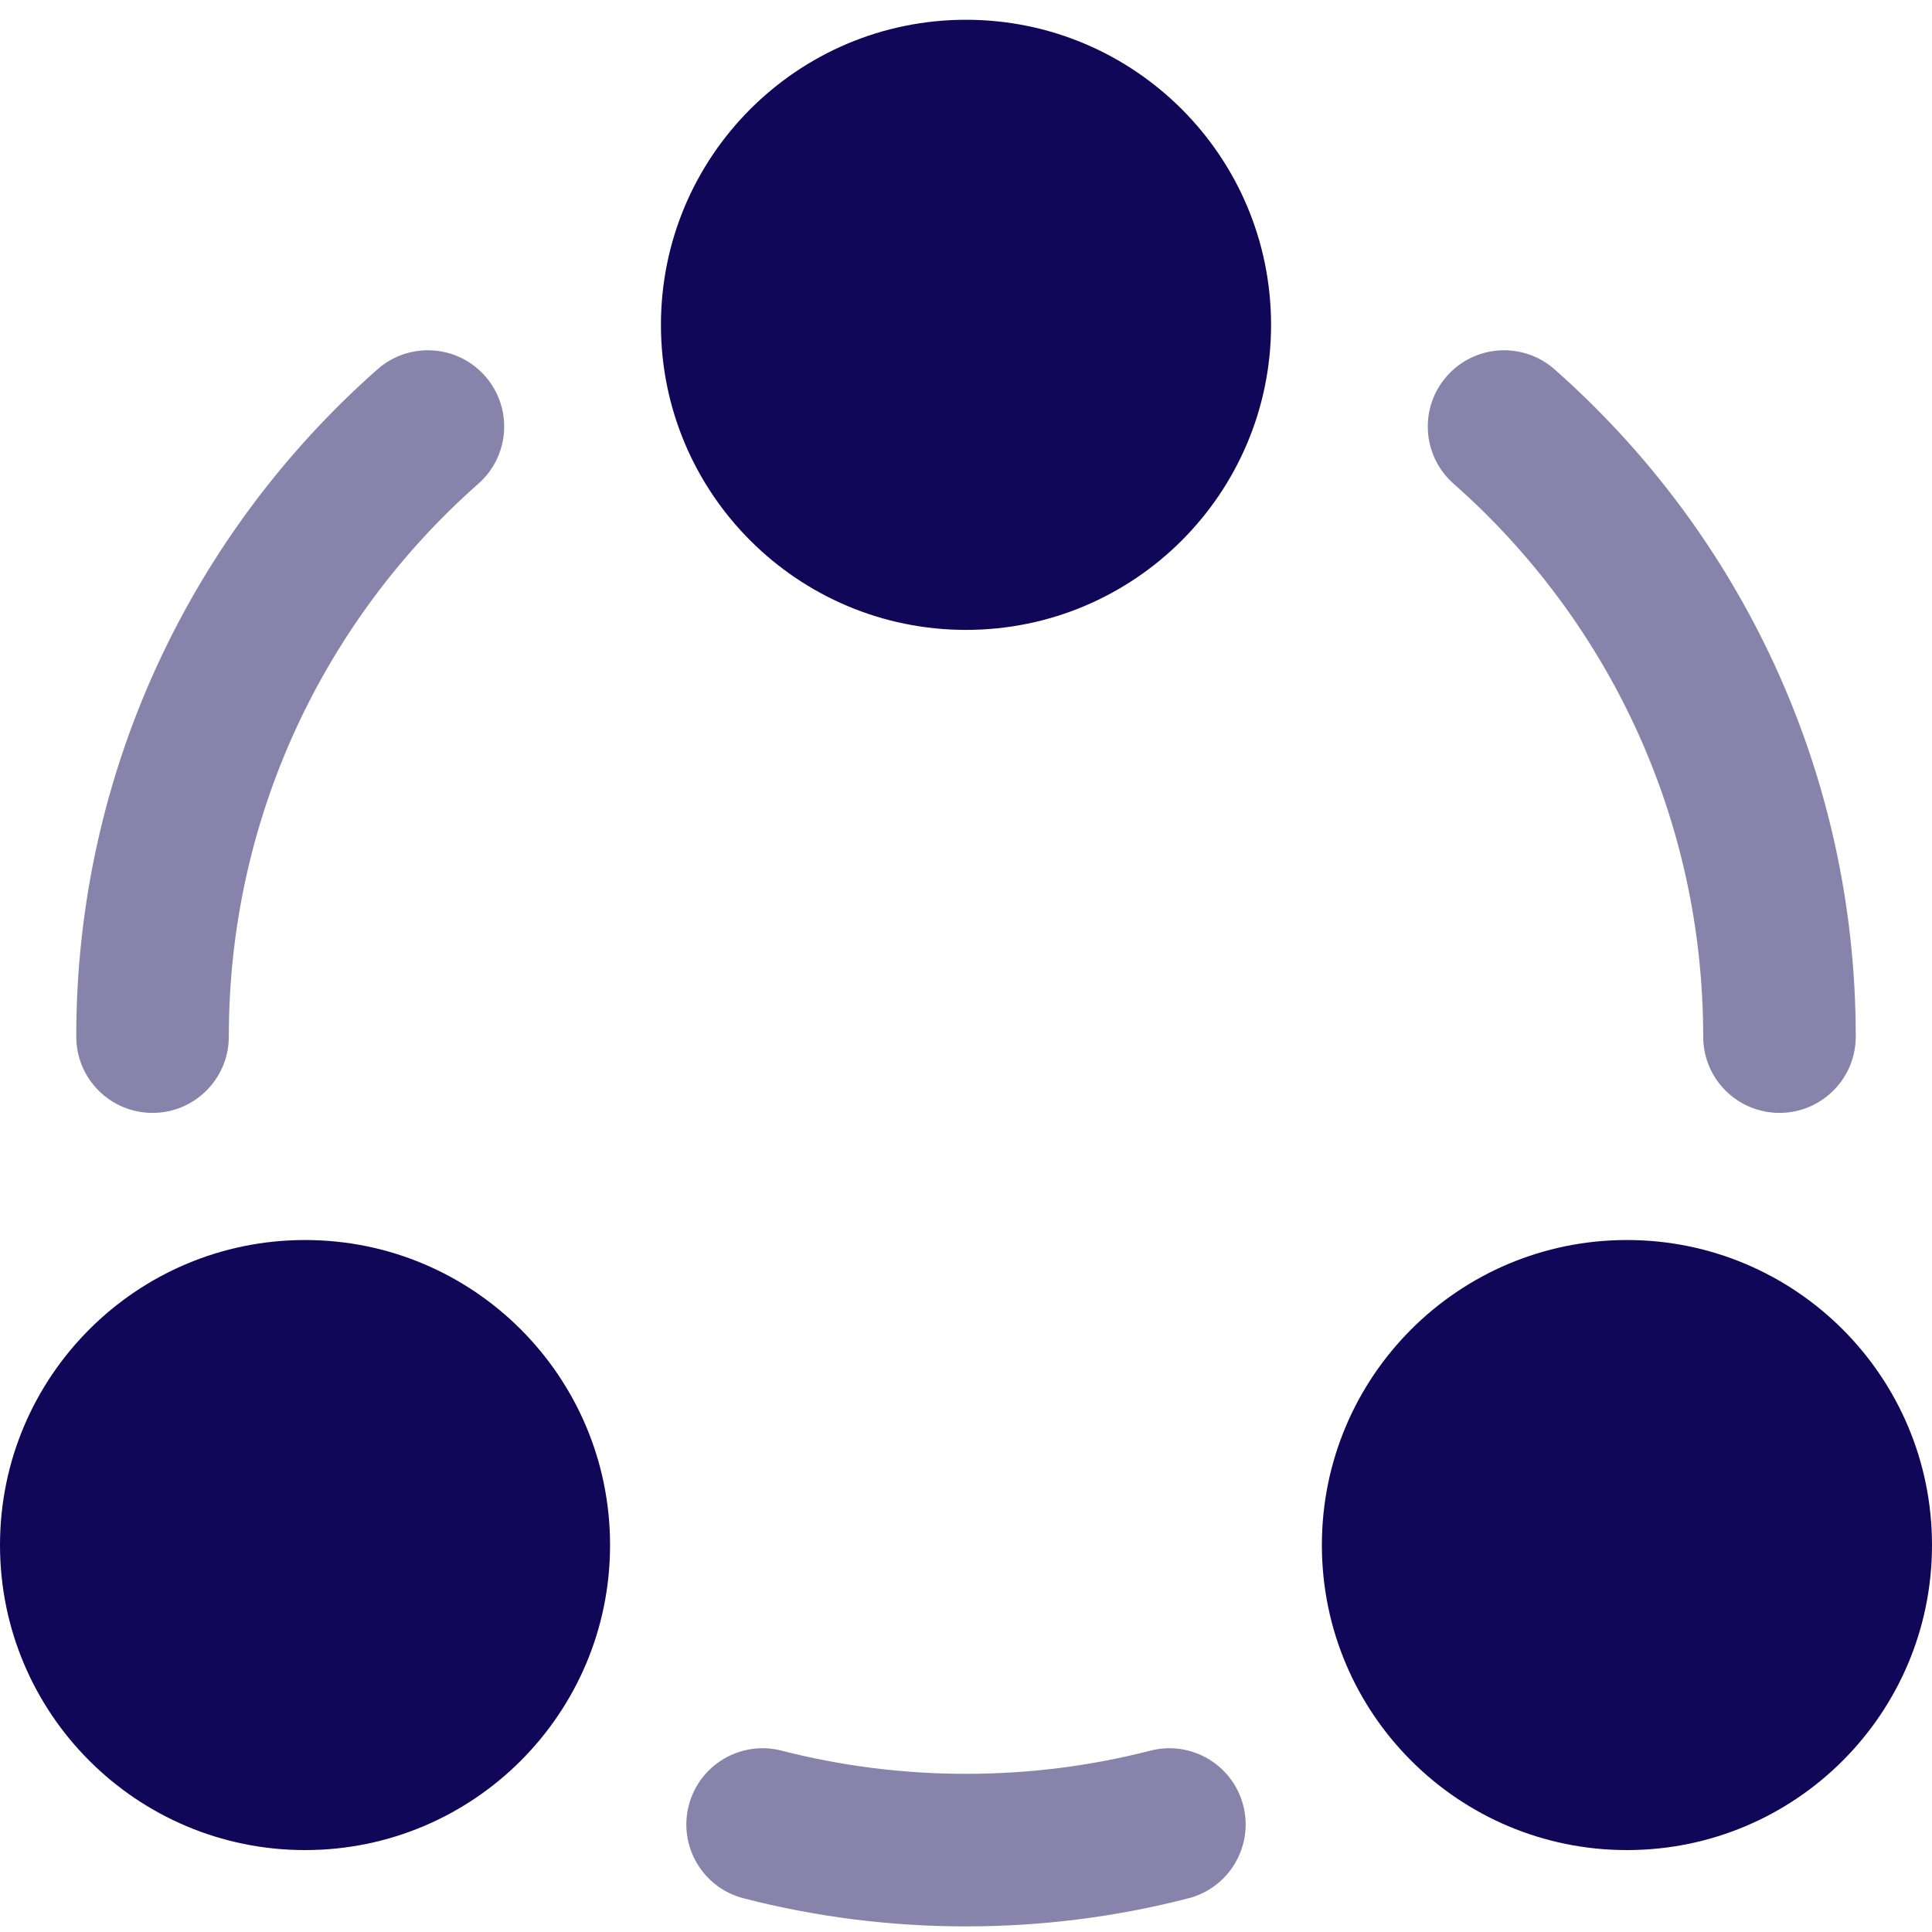
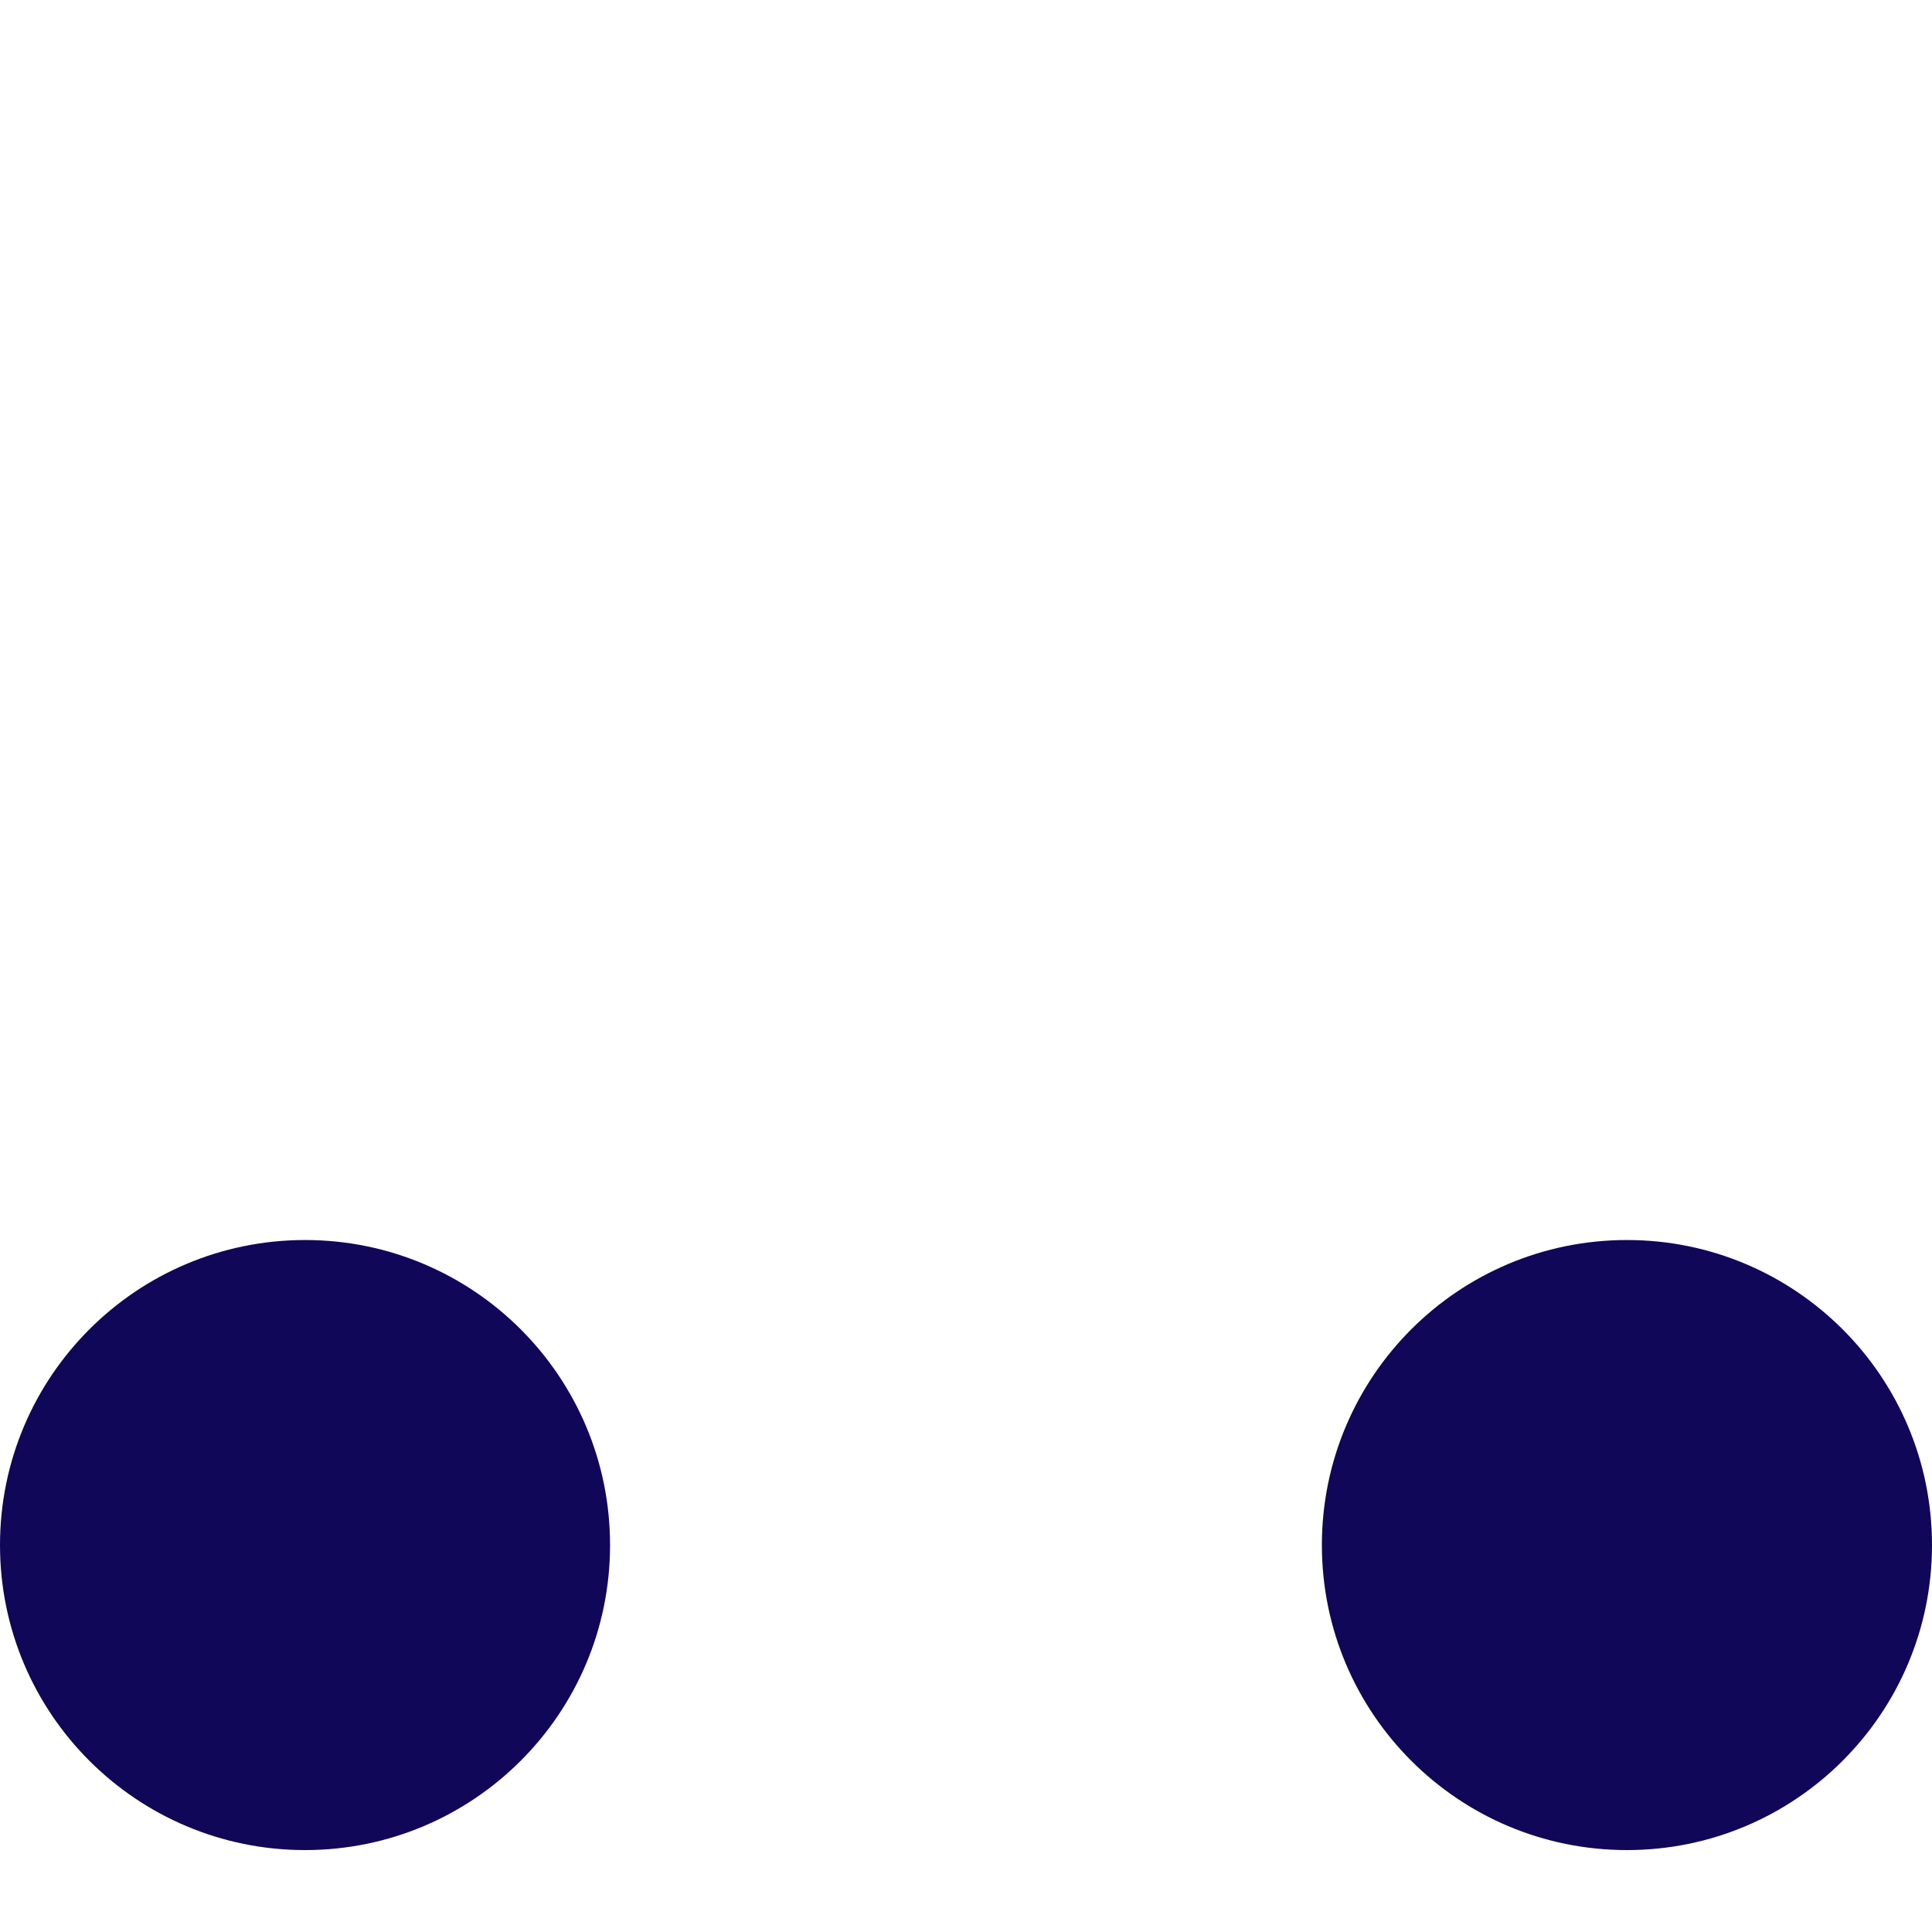
<svg xmlns="http://www.w3.org/2000/svg" width="30" height="30" viewBox="0 0 30 30" fill="none">
  <g opacity="0.5">
-     <path d="M7.428 7.511C7.919 7.078 7.965 6.33 7.533 5.84C7.1 5.349 6.351 5.303 5.861 5.735C2.995 8.265 1.184 11.97 1.184 16.097C1.184 16.751 1.714 17.281 2.368 17.281C3.022 17.281 3.553 16.751 3.553 16.097C3.553 12.678 5.05 9.61 7.428 7.511Z" fill="#110758" />
-     <path d="M24.139 5.735C23.648 5.303 22.9 5.349 22.467 5.84C22.034 6.33 22.081 7.078 22.571 7.511C24.95 9.61 26.447 12.678 26.447 16.097C26.447 16.751 26.977 17.281 27.631 17.281C28.285 17.281 28.816 16.751 28.816 16.097C28.816 11.97 27.005 8.265 24.139 5.735Z" fill="#110758" />
-     <path d="M12.137 27.184C11.504 27.021 10.858 27.402 10.695 28.035C10.532 28.669 10.913 29.314 11.547 29.477C12.652 29.762 13.809 29.913 15 29.913C16.191 29.913 17.348 29.762 18.453 29.477C19.086 29.314 19.468 28.669 19.305 28.035C19.142 27.402 18.496 27.021 17.863 27.184C16.949 27.419 15.99 27.544 15 27.544C14.01 27.544 13.051 27.419 12.137 27.184Z" fill="#110758" />
-   </g>
-   <path d="M10.263 5.044C10.263 7.66 12.384 9.781 15 9.781C17.616 9.781 19.737 7.66 19.737 5.044C19.737 2.428 17.616 0.307 15 0.307C12.384 0.307 10.263 2.428 10.263 5.044Z" fill="#110758" />
+     </g>
  <path d="M-0 23.992C-0 26.608 2.121 28.728 4.737 28.728C7.353 28.728 9.473 26.608 9.473 23.992C9.473 21.375 7.353 19.255 4.737 19.255C2.121 19.255 -0 21.375 -0 23.992Z" fill="#110758" />
  <path d="M25.263 28.728C22.647 28.728 20.526 26.608 20.526 23.992C20.526 21.375 22.647 19.255 25.263 19.255C27.879 19.255 30 21.375 30 23.992C30 26.608 27.879 28.728 25.263 28.728Z" fill="#110758" />
</svg>